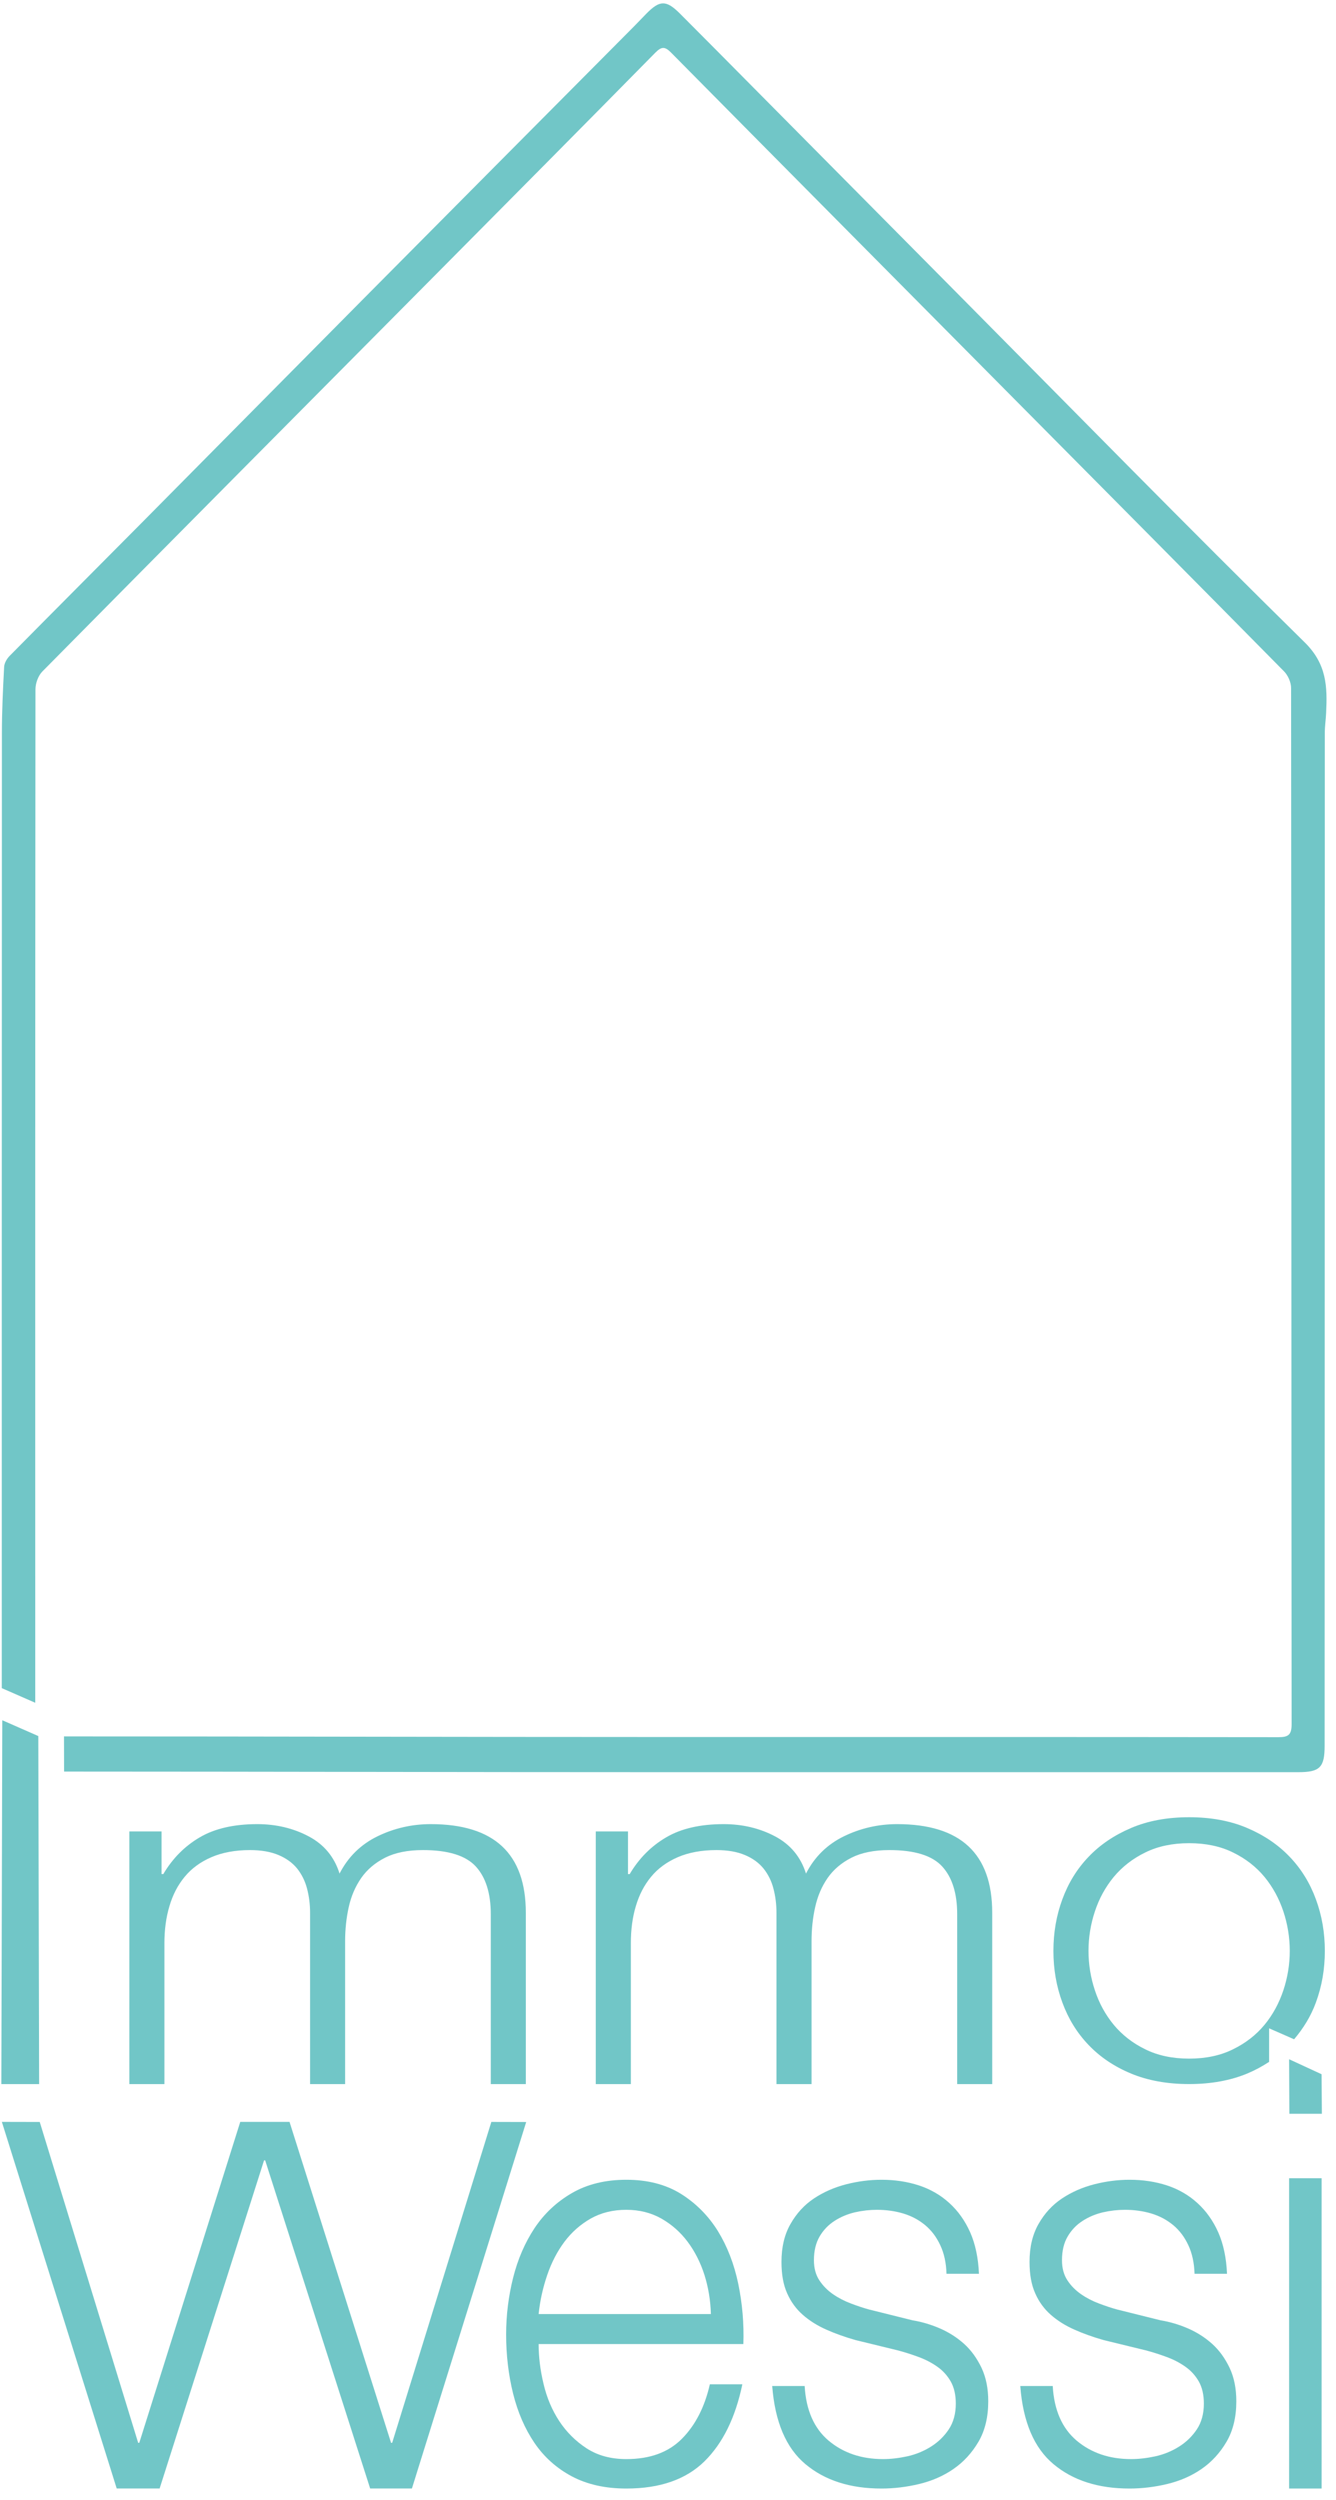
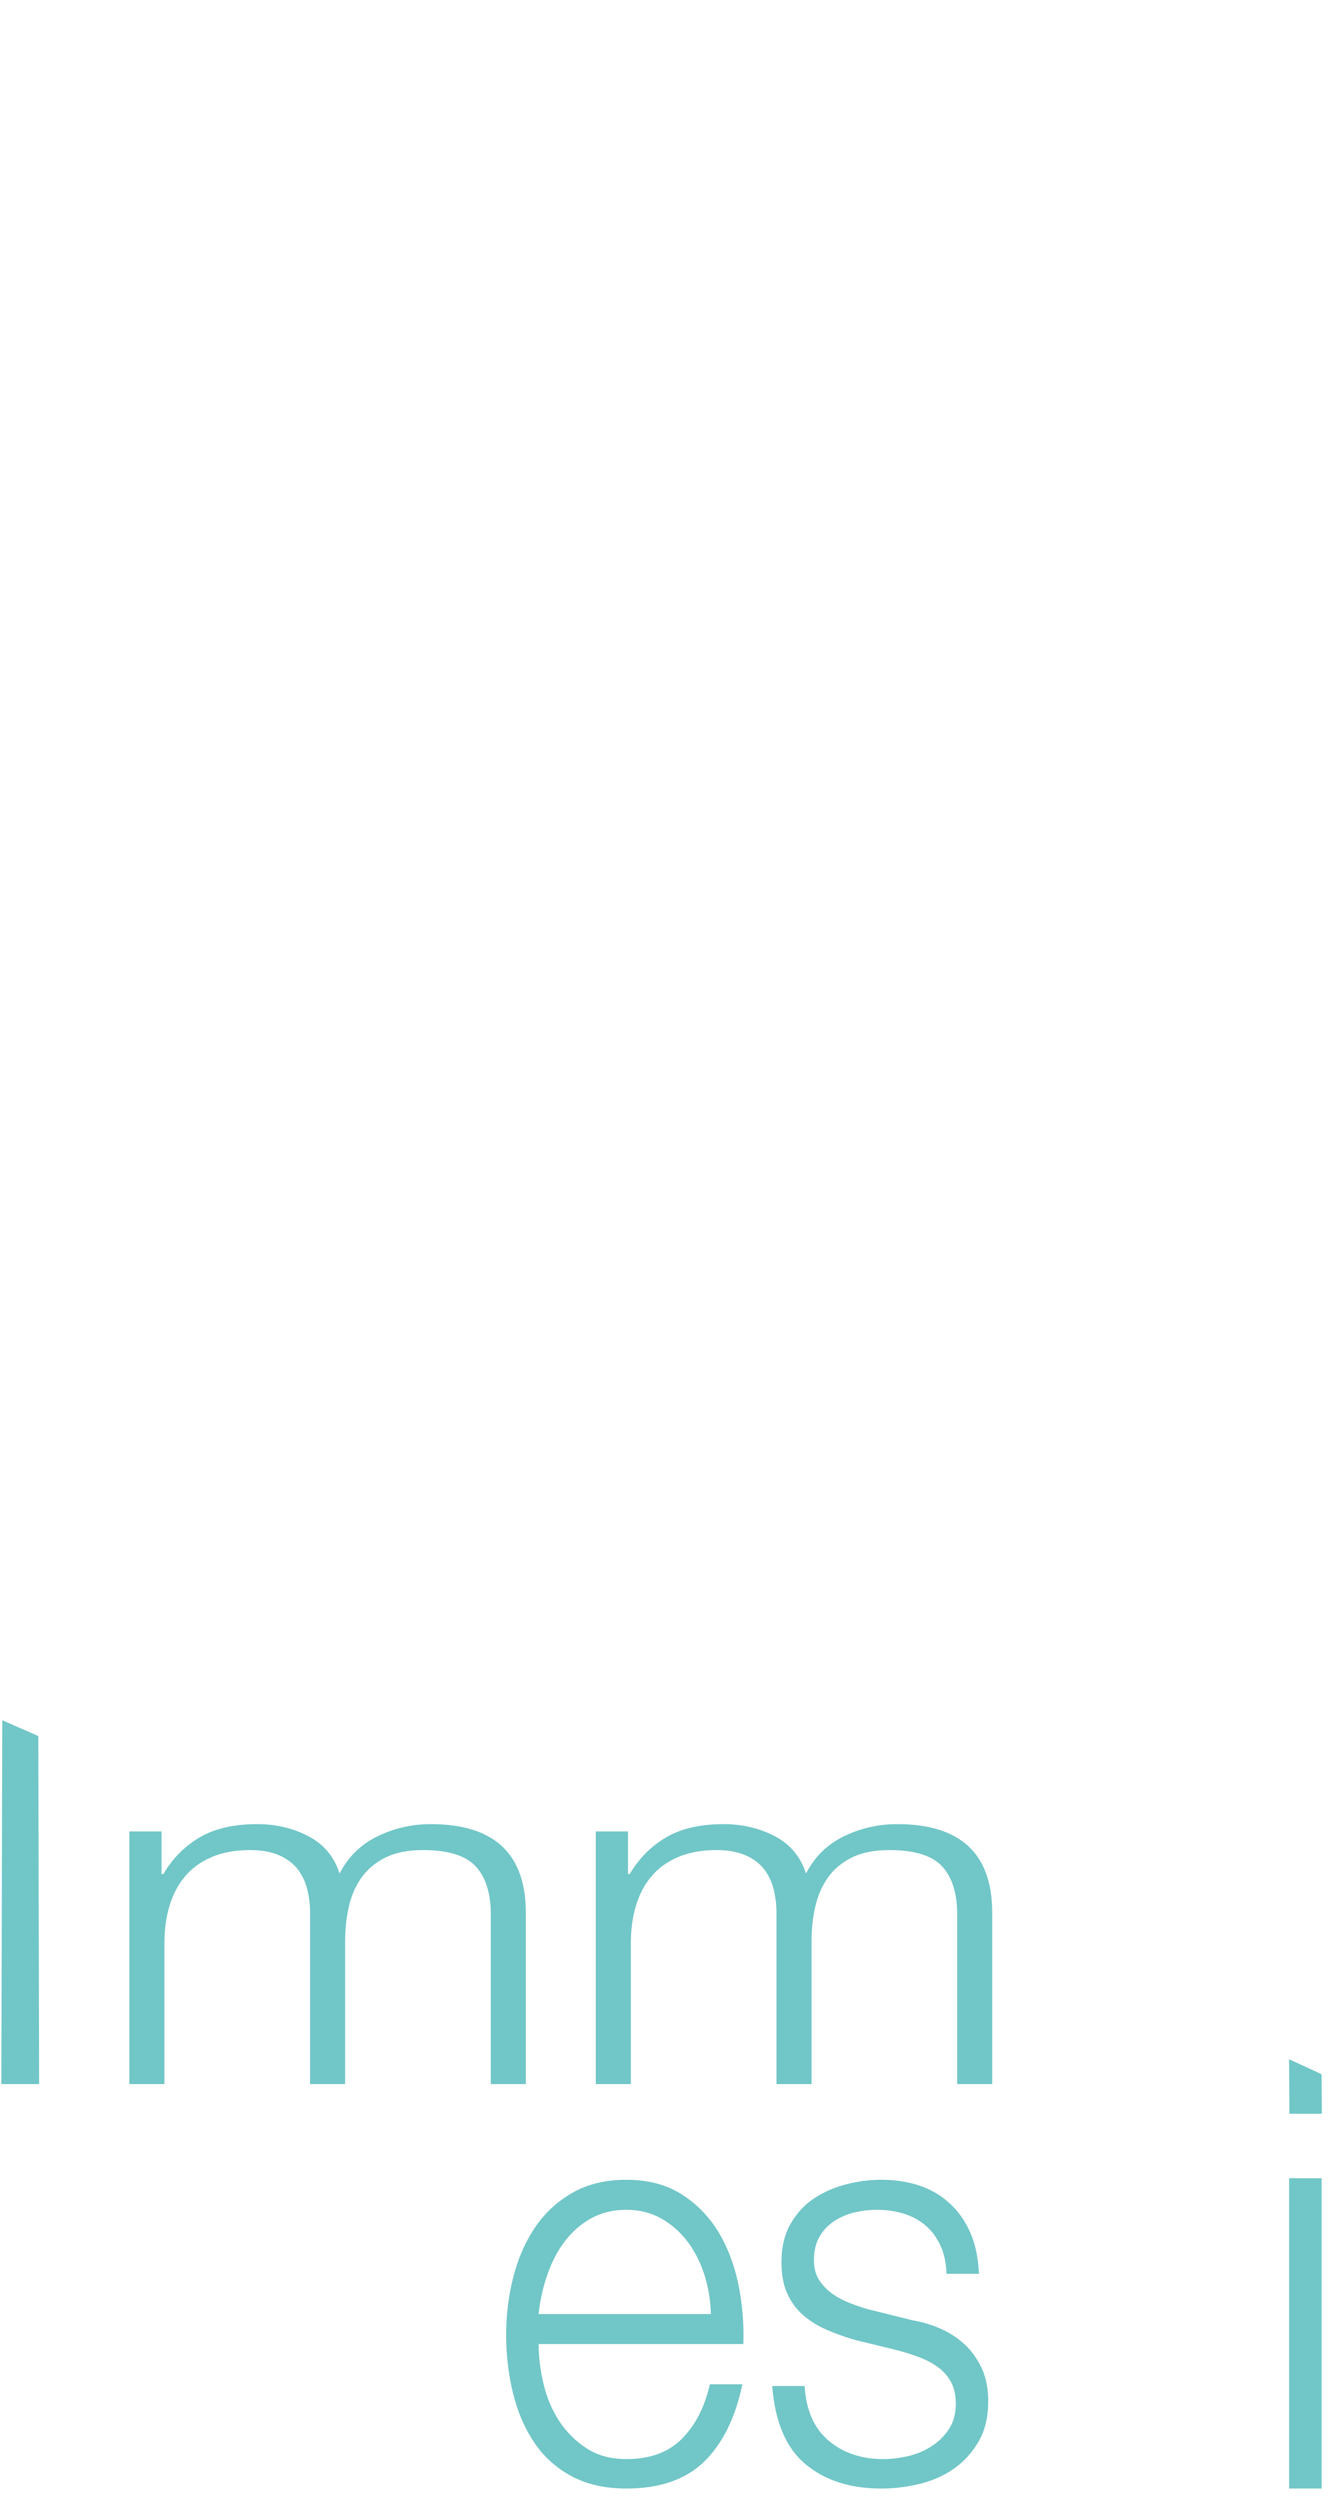
<svg xmlns="http://www.w3.org/2000/svg" width="31" height="58" viewBox="0 0 31 58" fill="none">
  <g clip-path="url(#clip0_2130_1455)">
-     <path d="M30.273 14.901C27.557 12.229 24.891 9.505 22.208 6.8C20.64 5.218 19.072 3.636 17.505 2.055C16.93 1.475 16.356 0.894 15.778 0.316C15.458 -0.003 15.31 9.64856e-05 14.997 0.318C14.899 0.418 14.803 0.52 14.704 0.62C12.629 2.708 10.553 4.795 8.48 6.885C6.761 8.618 5.046 10.355 3.327 12.089C2.293 13.131 1.256 14.17 0.225 15.214C0.16 15.279 0.101 15.381 0.096 15.469C0.069 15.981 0.044 16.493 0.044 17.006C0.041 24.391 0.041 31.776 0.041 39.161L0.818 39.501C0.817 31.664 0.816 23.826 0.823 15.989C0.823 15.85 0.887 15.674 0.983 15.577C4.04 12.483 7.106 9.398 10.169 6.311C11.849 4.617 13.53 2.925 15.203 1.225C15.351 1.075 15.428 1.075 15.574 1.223C18.243 3.922 20.918 6.617 23.591 9.312C25.661 11.399 27.732 13.483 29.795 15.575C29.887 15.668 29.958 15.83 29.958 15.961C29.966 23.974 29.963 31.987 29.97 40.001C29.97 40.247 29.891 40.3 29.661 40.299C24.905 40.293 20.149 40.295 15.393 40.295C10.645 40.295 6.281 40.281 1.533 40.281C1.512 40.281 1.503 40.28 1.485 40.28L1.487 41.097C6.24 41.098 10.61 41.111 15.363 41.111C20.284 41.111 25.205 41.111 30.126 41.111C30.624 41.111 30.736 41.001 30.736 40.501C30.737 32.669 30.738 24.838 30.74 17.006C30.74 16.85 30.764 16.693 30.771 16.537C30.8 15.933 30.788 15.407 30.273 14.901Z" fill="#71C6C7" />
    <path d="M0.889 40.273L0.908 48.347H0.031L0.053 39.906L0.889 40.273Z" fill="#71C6C7" />
    <path d="M3.749 42.486V43.475H3.789C4.004 43.111 4.286 42.827 4.634 42.623C4.983 42.418 5.428 42.316 5.97 42.316C6.408 42.316 6.806 42.411 7.163 42.6C7.52 42.789 7.758 43.077 7.879 43.463C8.077 43.077 8.37 42.789 8.756 42.6C9.144 42.411 9.557 42.316 9.995 42.316C11.466 42.316 12.201 43.001 12.201 44.372V48.347H11.388V44.406C11.388 43.921 11.272 43.552 11.041 43.299C10.808 43.045 10.399 42.918 9.814 42.918C9.462 42.918 9.169 42.977 8.937 43.094C8.704 43.212 8.519 43.369 8.382 43.565C8.245 43.763 8.148 43.987 8.092 44.241C8.036 44.495 8.008 44.758 8.008 45.031V48.347H7.195V44.372C7.195 44.175 7.171 43.987 7.124 43.809C7.077 43.632 6.999 43.476 6.893 43.344C6.785 43.212 6.64 43.107 6.46 43.032C6.279 42.956 6.059 42.918 5.802 42.918C5.457 42.918 5.158 42.974 4.905 43.083C4.651 43.193 4.445 43.344 4.286 43.537C4.126 43.73 4.008 43.957 3.932 44.218C3.853 44.48 3.815 44.766 3.815 45.076V48.347H3.002V42.486H3.749Z" fill="#71C6C7" />
-     <path d="M0.922 49.225L3.206 56.668H3.232L5.575 49.223H6.718L9.074 56.668H9.1L11.401 49.224L12.21 49.226L9.558 57.728H8.589L6.153 50.116H6.127L3.704 57.728H2.708L0.043 49.223L0.922 49.225Z" fill="#71C6C7" />
    <path d="M16.346 52.774C16.253 52.485 16.123 52.228 15.956 52.005C15.789 51.782 15.586 51.603 15.346 51.466C15.107 51.331 14.835 51.263 14.533 51.263C14.221 51.263 13.946 51.331 13.707 51.466C13.467 51.603 13.264 51.782 13.097 52.005C12.93 52.228 12.796 52.487 12.696 52.781C12.596 53.074 12.53 53.374 12.498 53.681H16.495C16.487 53.366 16.436 53.063 16.346 52.774ZM12.613 55.304C12.688 55.624 12.81 55.91 12.977 56.165C13.145 56.419 13.355 56.629 13.611 56.796C13.867 56.962 14.173 57.046 14.533 57.046C15.084 57.046 15.513 56.888 15.825 56.572C16.136 56.257 16.352 55.837 16.471 55.311H17.225C17.065 56.082 16.773 56.677 16.346 57.098C15.918 57.518 15.315 57.729 14.533 57.729C14.046 57.729 13.626 57.635 13.27 57.447C12.915 57.258 12.626 57 12.402 56.671C12.179 56.342 12.014 55.961 11.906 55.528C11.799 55.094 11.744 54.636 11.744 54.154C11.744 53.707 11.799 53.269 11.906 52.84C12.014 52.41 12.179 52.028 12.402 51.69C12.626 51.353 12.915 51.081 13.27 50.875C13.626 50.669 14.046 50.566 14.533 50.566C15.028 50.566 15.45 50.675 15.802 50.894C16.152 51.114 16.436 51.401 16.657 51.755C16.875 52.11 17.034 52.518 17.13 52.978C17.225 53.438 17.265 53.904 17.249 54.377H12.498C12.498 54.675 12.536 54.984 12.613 55.304Z" fill="#71C6C7" />
    <path d="M21.818 52.085C21.73 51.895 21.613 51.74 21.465 51.617C21.317 51.495 21.148 51.405 20.957 51.348C20.765 51.291 20.561 51.263 20.347 51.263C20.18 51.263 20.01 51.282 19.838 51.321C19.667 51.361 19.509 51.427 19.366 51.519C19.222 51.611 19.106 51.732 19.019 51.88C18.931 52.029 18.886 52.214 18.886 52.432C18.886 52.616 18.928 52.772 19.012 52.899C19.096 53.026 19.202 53.133 19.329 53.221C19.457 53.309 19.597 53.381 19.749 53.438C19.899 53.495 20.039 53.541 20.167 53.576L21.172 53.826C21.387 53.861 21.601 53.924 21.813 54.016C22.023 54.108 22.212 54.229 22.375 54.377C22.539 54.526 22.671 54.711 22.775 54.929C22.879 55.148 22.931 55.407 22.931 55.705C22.931 56.073 22.855 56.386 22.704 56.644C22.552 56.903 22.358 57.114 22.123 57.276C21.888 57.438 21.622 57.553 21.328 57.624C21.033 57.694 20.742 57.729 20.454 57.729C19.728 57.729 19.14 57.541 18.689 57.163C18.239 56.787 17.982 56.182 17.918 55.35H18.671C18.703 55.91 18.889 56.333 19.228 56.619C19.567 56.903 19.988 57.046 20.49 57.046C20.673 57.046 20.863 57.023 21.059 56.98C21.253 56.936 21.435 56.862 21.603 56.756C21.77 56.651 21.908 56.517 22.015 56.356C22.123 56.194 22.178 55.994 22.178 55.758C22.178 55.556 22.139 55.387 22.064 55.252C21.988 55.116 21.886 55.001 21.759 54.91C21.631 54.818 21.486 54.741 21.322 54.68C21.159 54.619 20.992 54.566 20.825 54.522L19.856 54.286C19.608 54.216 19.381 54.135 19.173 54.042C18.967 53.951 18.785 53.837 18.63 53.701C18.474 53.565 18.352 53.398 18.265 53.201C18.176 53.004 18.133 52.761 18.133 52.472C18.133 52.13 18.202 51.836 18.343 51.591C18.482 51.346 18.663 51.149 18.886 51C19.11 50.851 19.359 50.742 19.634 50.671C19.91 50.601 20.183 50.566 20.454 50.566C20.765 50.566 21.055 50.61 21.322 50.697C21.588 50.785 21.825 50.92 22.027 51.105C22.231 51.289 22.392 51.517 22.513 51.788C22.632 52.06 22.7 52.38 22.715 52.747H21.962C21.955 52.494 21.907 52.273 21.818 52.085Z" fill="#71C6C7" />
-     <path d="M27.574 52.085C27.486 51.895 27.369 51.74 27.221 51.617C27.073 51.495 26.904 51.405 26.713 51.348C26.521 51.291 26.317 51.263 26.103 51.263C25.936 51.263 25.765 51.282 25.594 51.321C25.423 51.361 25.264 51.427 25.122 51.519C24.977 51.611 24.862 51.732 24.775 51.88C24.686 52.029 24.642 52.214 24.642 52.432C24.642 52.616 24.684 52.772 24.768 52.899C24.851 53.026 24.958 53.133 25.085 53.221C25.212 53.309 25.352 53.381 25.504 53.438C25.655 53.495 25.795 53.541 25.923 53.576L26.928 53.826C27.143 53.861 27.357 53.924 27.569 54.016C27.779 54.108 27.967 54.229 28.131 54.377C28.295 54.526 28.427 54.711 28.531 54.929C28.635 55.148 28.687 55.407 28.687 55.705C28.687 56.073 28.611 56.386 28.46 56.644C28.308 56.903 28.114 57.114 27.879 57.276C27.644 57.438 27.378 57.553 27.083 57.624C26.789 57.694 26.498 57.729 26.209 57.729C25.484 57.729 24.895 57.541 24.445 57.163C23.994 56.787 23.737 56.182 23.674 55.35H24.427C24.459 55.91 24.645 56.333 24.984 56.619C25.323 56.903 25.743 57.046 26.246 57.046C26.429 57.046 26.619 57.023 26.815 56.98C27.009 56.936 27.191 56.862 27.359 56.756C27.526 56.651 27.664 56.517 27.771 56.356C27.879 56.194 27.934 55.994 27.934 55.758C27.934 55.556 27.895 55.387 27.82 55.252C27.744 55.116 27.642 55.001 27.515 54.91C27.387 54.818 27.242 54.741 27.078 54.68C26.915 54.619 26.748 54.566 26.581 54.522L25.612 54.286C25.364 54.216 25.137 54.135 24.929 54.042C24.723 53.951 24.541 53.837 24.385 53.701C24.23 53.565 24.107 53.398 24.021 53.201C23.932 53.004 23.889 52.761 23.889 52.472C23.889 52.13 23.958 51.836 24.098 51.591C24.237 51.346 24.419 51.149 24.642 51C24.866 50.851 25.115 50.742 25.39 50.671C25.665 50.601 25.939 50.566 26.209 50.566C26.521 50.566 26.811 50.61 27.078 50.697C27.344 50.785 27.581 50.92 27.783 51.105C27.987 51.289 28.148 51.517 28.269 51.788C28.388 52.06 28.456 52.38 28.471 52.747H27.718C27.71 52.494 27.662 52.273 27.574 52.085Z" fill="#71C6C7" />
    <path d="M30.666 50.531V57.729H29.912V50.531H30.666ZM30.665 48.118L30.672 49.035H29.918L29.912 47.77L30.665 48.118Z" fill="#71C6C7" />
-     <path d="M28.611 47.539C28.319 47.684 27.98 47.756 27.592 47.756C27.205 47.756 26.865 47.684 26.573 47.539C26.28 47.396 26.038 47.206 25.843 46.972C25.65 46.737 25.503 46.47 25.405 46.17C25.306 45.872 25.257 45.567 25.257 45.257C25.257 44.947 25.306 44.641 25.405 44.342C25.503 44.043 25.65 43.776 25.843 43.541C26.038 43.307 26.28 43.117 26.573 42.974C26.865 42.83 27.205 42.758 27.592 42.758C27.98 42.758 28.319 42.83 28.611 42.974C28.904 43.117 29.147 43.307 29.341 43.541C29.534 43.776 29.679 44.043 29.779 44.342C29.878 44.641 29.927 44.947 29.927 45.257C29.927 45.567 29.878 45.872 29.779 46.17C29.679 46.47 29.534 46.737 29.341 46.972C29.147 47.206 28.904 47.396 28.611 47.539ZM29.448 47.053L30.028 47.307C30.241 47.055 30.416 46.776 30.533 46.455C30.672 46.08 30.741 45.681 30.741 45.257C30.741 44.833 30.672 44.433 30.533 44.058C30.396 43.684 30.195 43.356 29.927 43.076C29.661 42.796 29.332 42.573 28.94 42.406C28.548 42.239 28.099 42.156 27.592 42.156C27.084 42.156 26.634 42.239 26.244 42.406C25.852 42.573 25.523 42.796 25.257 43.076C24.989 43.356 24.788 43.684 24.651 44.058C24.512 44.433 24.443 44.833 24.443 45.257C24.443 45.681 24.512 46.08 24.651 46.455C24.788 46.829 24.989 47.157 25.257 47.437C25.523 47.717 25.852 47.939 26.244 48.102C26.634 48.264 27.084 48.346 27.592 48.346C28.099 48.346 28.548 48.264 28.94 48.102C29.124 48.025 29.292 47.933 29.448 47.831V47.053Z" fill="#71C6C7" />
    <path d="M14.572 42.486V43.475H14.611C14.827 43.111 15.108 42.827 15.457 42.623C15.805 42.418 16.25 42.316 16.792 42.316C17.23 42.316 17.628 42.411 17.985 42.6C18.342 42.789 18.58 43.077 18.702 43.463C18.899 43.077 19.192 42.789 19.578 42.6C19.966 42.411 20.379 42.316 20.817 42.316C22.288 42.316 23.023 43.001 23.023 44.372V48.347H22.21V44.406C22.21 43.921 22.094 43.552 21.863 43.299C21.631 43.045 21.222 42.918 20.637 42.918C20.284 42.918 19.991 42.977 19.759 43.094C19.526 43.212 19.341 43.369 19.204 43.565C19.067 43.763 18.971 43.987 18.915 44.241C18.858 44.495 18.831 44.758 18.831 45.031V48.347H18.017V44.372C18.017 44.175 17.993 43.987 17.946 43.809C17.9 43.632 17.821 43.476 17.715 43.344C17.607 43.212 17.463 43.107 17.282 43.032C17.102 42.956 16.882 42.918 16.624 42.918C16.28 42.918 15.98 42.974 15.727 43.083C15.473 43.193 15.267 43.344 15.108 43.537C14.948 43.73 14.831 43.957 14.754 44.218C14.675 44.48 14.638 44.766 14.638 45.076V48.347H13.824V42.486H14.572Z" fill="#71C6C7" />
  </g>
  <defs>
    <clipPath id="clip0_2130_1455">
      <rect width="31" height="57.827" fill="white" />
    </clipPath>
  </defs>
</svg>